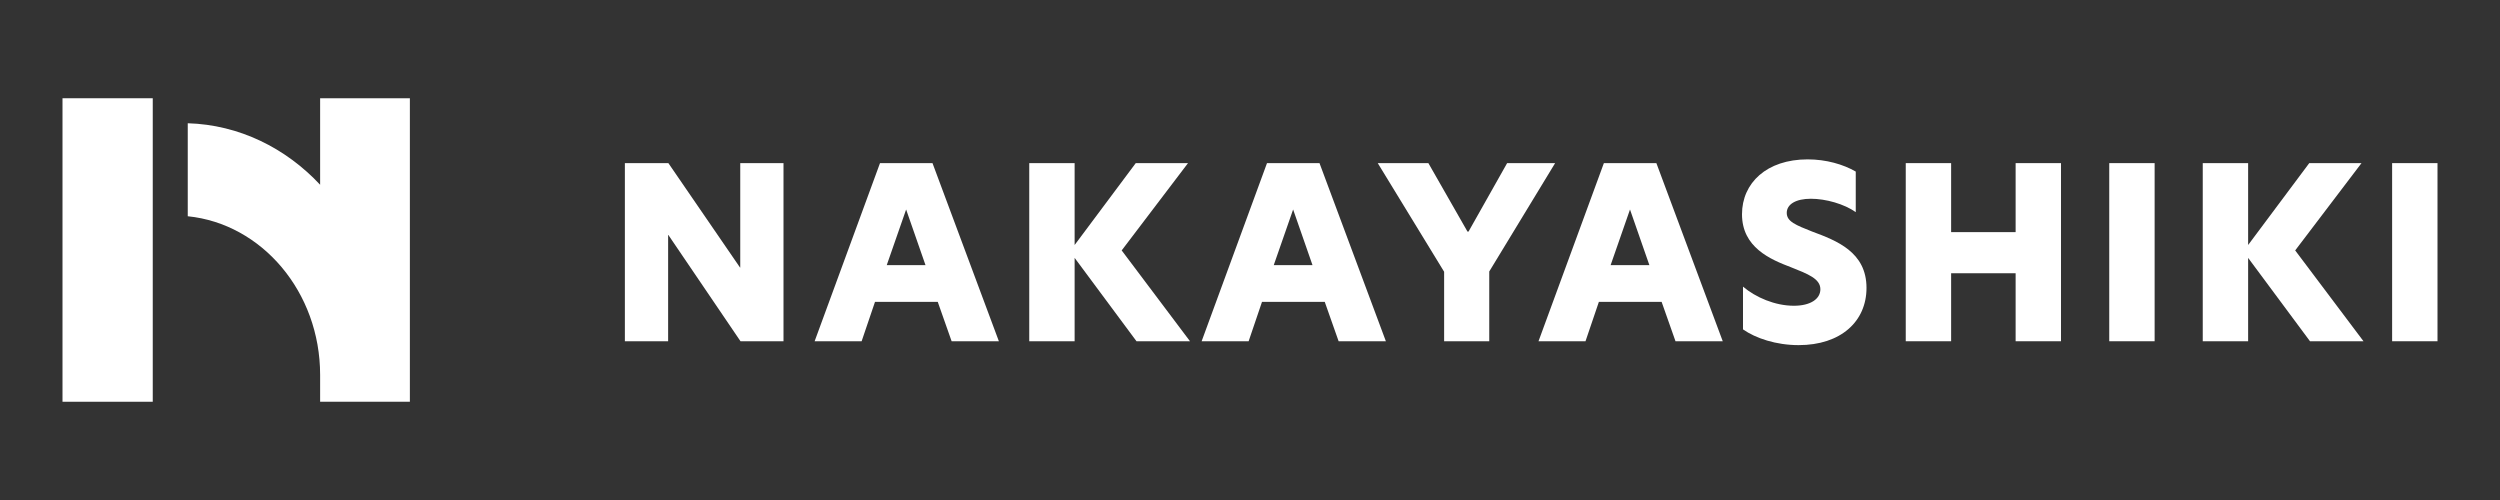
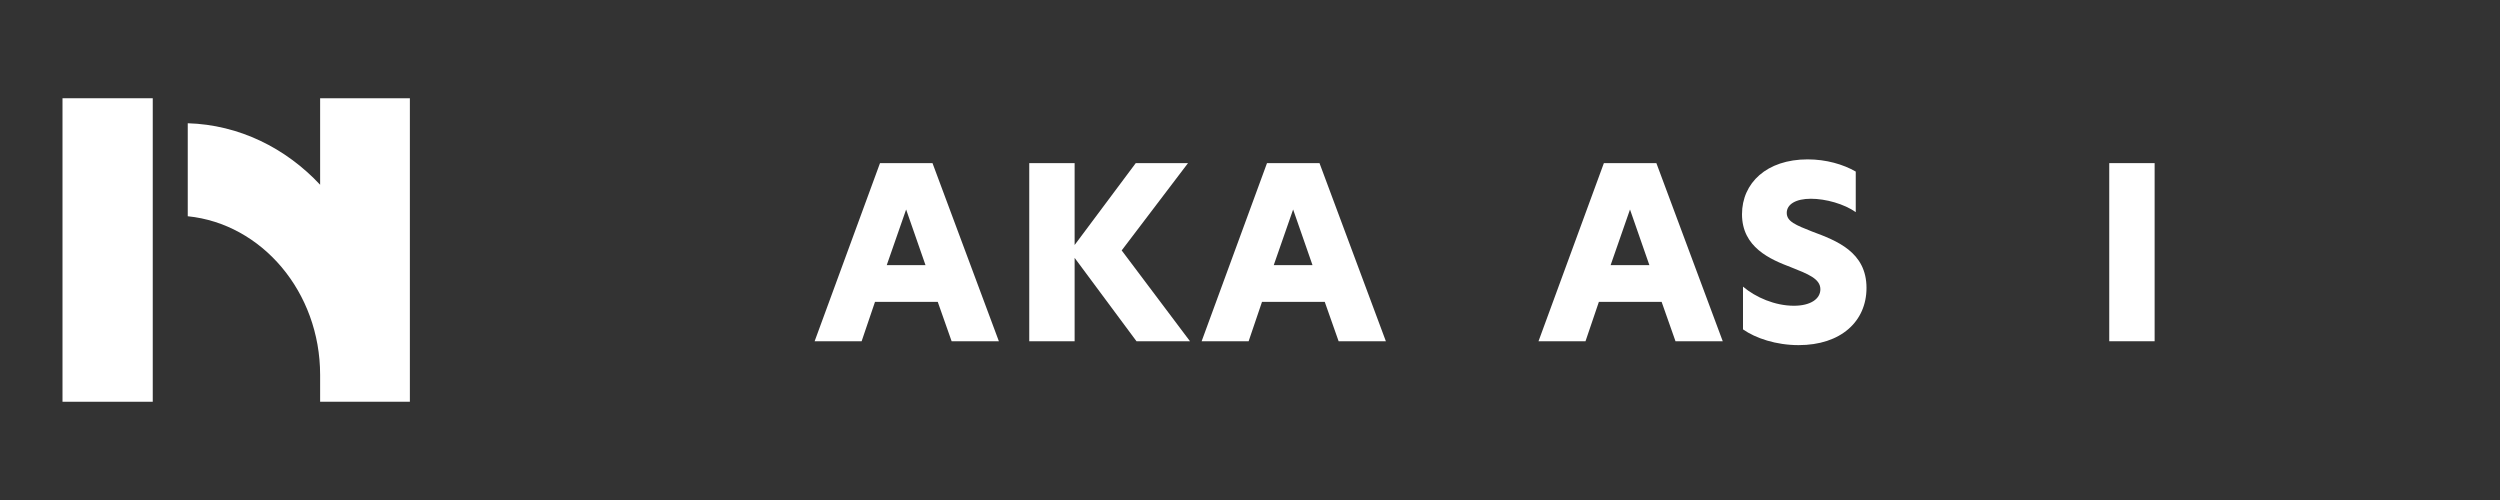
<svg xmlns="http://www.w3.org/2000/svg" id="_レイヤー_2" data-name="レイヤー 2" viewBox="0 0 200 40">
  <rect x="0" y="0" width="200" height="40" fill="#333333" stroke="none" />
  <defs>
    <clipPath id="clippath">
      <rect width="200" height="40" fill="none" />
    </clipPath>
  </defs>
  <g id="_レイヤー_2-2" data-name="レイヤー 2">
    <g clip-path="url(#clippath)">
      <g>
        <g>
          <rect x="5" y="7.86" width="7.22" height="24.28" fill="#fff" />
          <path d="M25.61,7.86v6.92c-2.75-2.94-6.48-4.8-10.59-4.92v7.44c5.93.6,10.59,6.06,10.59,12.69v2.15h7.18V7.86h-7.18Z" fill="#fff" />
        </g>
        <g>
-           <path d="M62.68,27.3h-3.44l-5.77-8.5h-.02v8.5h-3.46v-14.25h3.48l5.73,8.35h.02v-8.35h3.46v14.25Z" fill="#fff" />
          <path d="M76.13,27.3l-1.11-3.15h-5.02l-1.07,3.15h-3.76l5.23-14.25h4.2l5.31,14.25h-3.78ZM74.04,21.21l-1.55-4.45-1.55,4.45h3.09Z" fill="#fff" />
          <path d="M89.74,20.04l5.46,7.26h-4.28l-4.95-6.67v6.67h-3.63v-14.25h3.63v6.55l4.89-6.55h4.18l-5.31,6.99Z" fill="#fff" />
          <path d="M107.09,27.3l-1.11-3.15h-5.02l-1.07,3.15h-3.76l5.23-14.25h4.2l5.31,14.25h-3.78ZM105,21.21l-1.55-4.45-1.55,4.45h3.09Z" fill="#fff" />
-           <path d="M115.53,21.74l-5.31-8.69h4.05l3.13,5.48h.08l3.09-5.48h3.84l-5.27,8.67v5.58h-3.61v-5.56Z" fill="#fff" />
          <path d="M134.04,27.3l-1.11-3.15h-5.02l-1.07,3.15h-3.76l5.23-14.25h4.2l5.31,14.25h-3.78ZM131.95,21.21l-1.55-4.45-1.55,4.45h3.09Z" fill="#fff" />
          <path d="M148.46,13.72v3.25c-.92-.65-2.39-1.07-3.59-1.07s-1.93.44-1.93,1.13.71.97,2.02,1.49c1.97.73,4.36,1.64,4.36,4.51,0,2.69-2.06,4.58-5.43,4.58-1.8,0-3.44-.55-4.45-1.26v-3.42c1.01.86,2.56,1.53,4.07,1.53,1.34,0,2.12-.55,2.12-1.32,0-.84-.99-1.22-2.35-1.76-1.66-.63-3.92-1.59-3.92-4.24,0-2.5,1.97-4.39,5.25-4.39,1.49,0,2.85.4,3.84.97Z" fill="#fff" />
-           <path d="M161.25,21.86h-5.16v5.44h-3.63v-14.25h3.63v5.52h5.16v-5.52h3.63v14.25h-3.63v-5.44Z" fill="#fff" />
          <path d="M168.74,13.05h3.63v14.25h-3.63v-14.25Z" fill="#fff" />
-           <path d="M183.62,20.04l5.46,7.26h-4.28l-4.95-6.67v6.67h-3.63v-14.25h3.63v6.55l4.89-6.55h4.18l-5.31,6.99Z" fill="#fff" />
-           <path d="M191.37,13.05h3.63v14.25h-3.63v-14.25Z" fill="#fff" />
        </g>
      </g>
    </g>
  </g>
</svg>